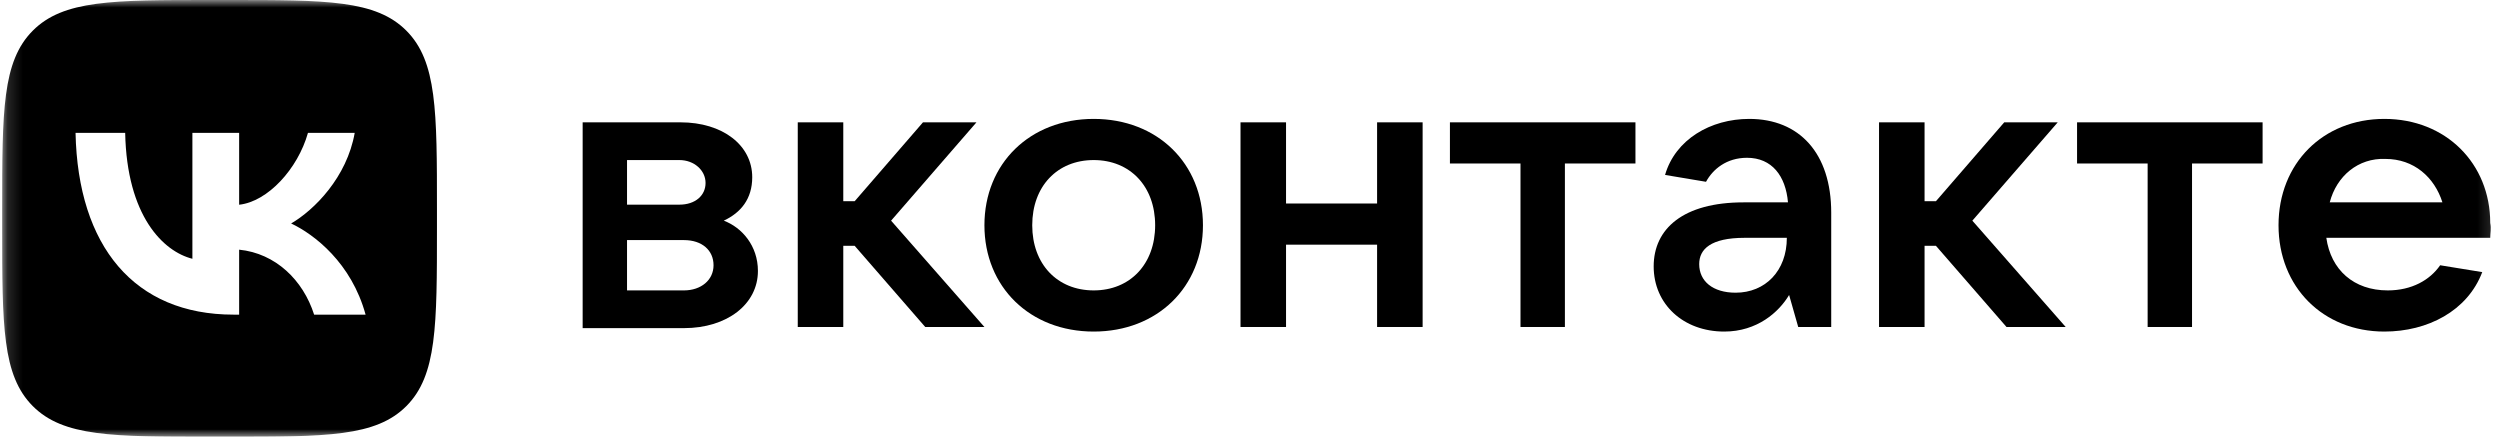
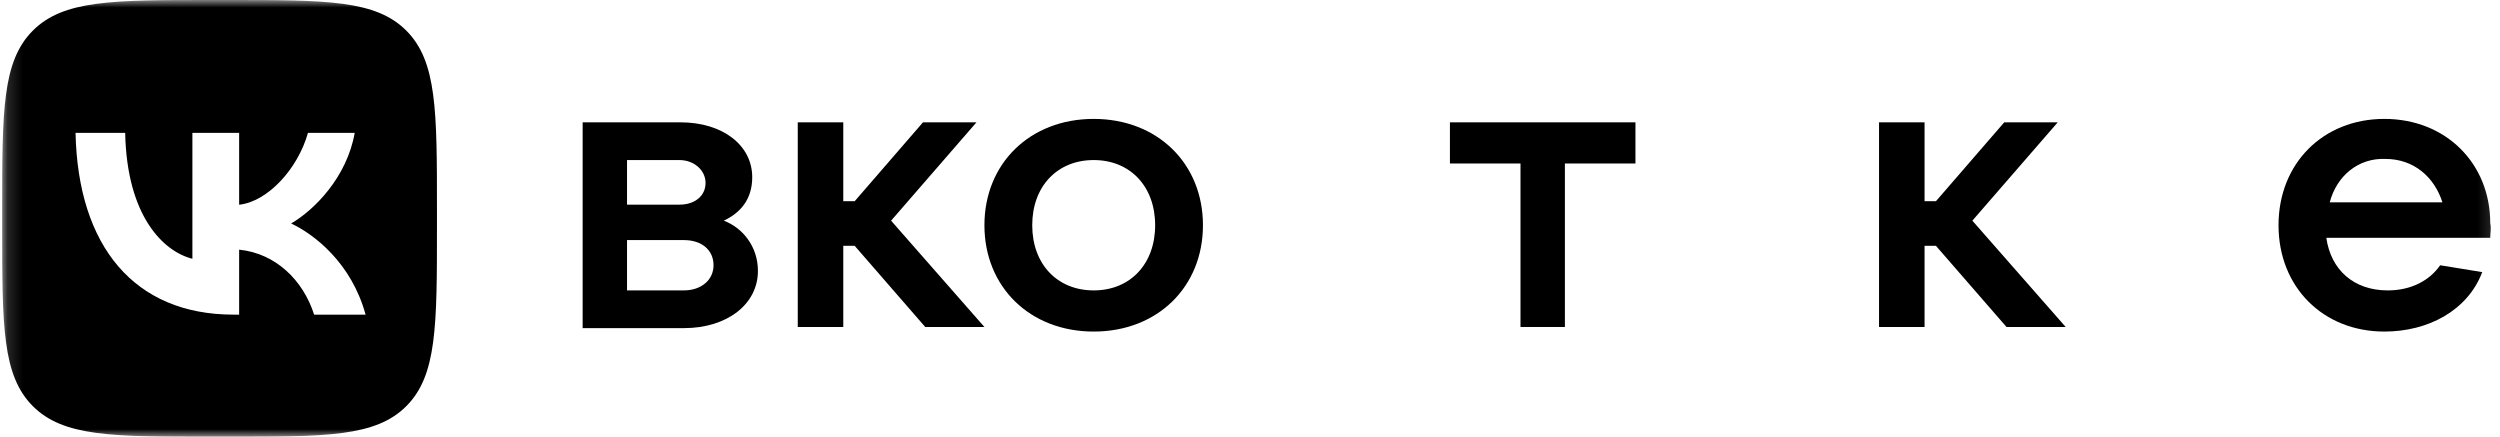
<svg xmlns="http://www.w3.org/2000/svg" width="166" height="29" viewBox="0 0 166 29" fill="none">
  <g clip-path="url(#clip0_57_65)">
    <mask id="mask0_57_65" style="mask-type:luminance" maskUnits="userSpaceOnUse" x="0" y="0" width="166" height="29">
      <path d="M165.856 0H0.145V29H165.856V0Z" fill="white" />
    </mask>
    <g mask="url(#mask0_57_65)">
      <path d="M50.326 17.992C50.326 20.194 48.285 21.788 45.413 21.788H38.688V8.123H45.187C47.983 8.123 49.948 9.641 49.948 11.767C49.948 13.209 49.192 14.12 48.059 14.652C49.268 15.107 50.326 16.322 50.326 17.992ZM41.635 10.628V13.589H45.111C46.169 13.589 46.849 12.982 46.849 12.147C46.849 11.312 46.094 10.628 45.111 10.628H41.635ZM45.413 19.283C46.547 19.283 47.379 18.599 47.379 17.613C47.379 16.626 46.623 15.942 45.413 15.942H41.635V19.283H45.413Z" fill="black" />
      <path d="M61.436 21.712L56.75 16.322H55.994V21.712H52.971V8.123H55.994V13.361H56.75L61.285 8.123H64.837L59.168 14.652L65.365 21.712H61.436Z" fill="black" />
      <path d="M65.366 14.956C65.366 10.856 68.389 7.895 72.621 7.895C76.853 7.895 79.876 10.856 79.876 14.956C79.876 19.055 76.853 22.016 72.621 22.016C68.389 22.016 65.366 19.055 65.366 14.956ZM76.702 14.956C76.702 12.374 75.039 10.628 72.621 10.628C70.202 10.628 68.54 12.374 68.54 14.956C68.54 17.537 70.202 19.283 72.621 19.283C75.039 19.283 76.702 17.537 76.702 14.956Z" fill="black" />
-       <path d="M91.439 8.123H94.462V21.712H91.439V16.246H85.393V21.712H82.37V8.123H85.393V13.513H91.439V8.123Z" fill="black" />
      <path d="M100.961 21.712V10.856H96.275V8.123H108.594V10.856H103.909V21.712H100.961Z" fill="black" />
-       <path d="M121.593 14.12V21.712H119.402L118.797 19.587C118.117 20.725 116.681 22.016 114.489 22.016C111.769 22.016 109.804 20.194 109.804 17.689C109.804 15.183 111.769 13.437 115.774 13.437H118.722C118.571 11.691 117.663 10.477 116.001 10.477C114.641 10.477 113.734 11.236 113.28 12.071L110.56 11.615C111.24 9.262 113.582 7.895 116.152 7.895C119.477 7.895 121.593 10.173 121.593 14.12ZM118.646 15.791H115.85C113.582 15.791 112.827 16.55 112.827 17.537C112.827 18.675 113.734 19.435 115.245 19.435C117.21 19.435 118.646 17.992 118.646 15.791Z" fill="black" />
      <path d="M133.232 21.712L128.546 16.322H127.791V21.712H124.768V8.123H127.791V13.361H128.546L133.081 8.123H136.633L130.964 14.652L137.162 21.712H133.232Z" fill="black" />
-       <path d="M142.603 21.712V10.856H137.917V8.123H150.236V10.856H145.551V21.712H142.603Z" fill="black" />
      <path d="M165.351 15.791H154.468C154.77 17.916 156.282 19.283 158.549 19.283C160.136 19.283 161.345 18.6 162.026 17.613L164.822 18.068C163.84 20.649 161.194 22.016 158.323 22.016C154.242 22.016 151.294 19.055 151.294 14.956C151.294 10.856 154.242 7.895 158.323 7.895C162.404 7.895 165.351 10.856 165.351 14.804C165.426 15.183 165.351 15.487 165.351 15.791ZM154.695 13.437H162.177C161.648 11.767 160.287 10.553 158.398 10.553C156.584 10.477 155.148 11.691 154.695 13.437Z" fill="black" />
      <path fill-rule="evenodd" clip-rule="evenodd" d="M2.174 2.039C0.145 4.077 0.145 7.358 0.145 13.92V15.08C0.145 21.642 0.145 24.923 2.174 26.962C4.203 29 7.469 29 14.002 29H15.157C21.689 29 24.955 29 26.985 26.962C29.014 24.923 29.014 21.642 29.014 15.08V13.92C29.014 7.358 29.014 4.077 26.985 2.039C24.955 0 21.689 0 15.157 0H14.002C7.469 0 4.203 0 2.174 2.039ZM5.016 8.821C5.173 16.361 8.926 20.892 15.506 20.892H15.879V16.578C18.296 16.82 20.125 18.596 20.858 20.892H24.275C23.337 17.46 20.87 15.563 19.331 14.838C20.87 13.944 23.036 11.769 23.553 8.821H20.449C19.776 11.213 17.779 13.388 15.879 13.594V8.821H12.775V17.183C10.85 16.699 8.421 14.355 8.312 8.821H5.016Z" fill="black" />
    </g>
  </g>
  <defs>
    <clipPath id="clip0_57_65">
      <rect width="166" height="29" fill="white" />
    </clipPath>
  </defs>
</svg>